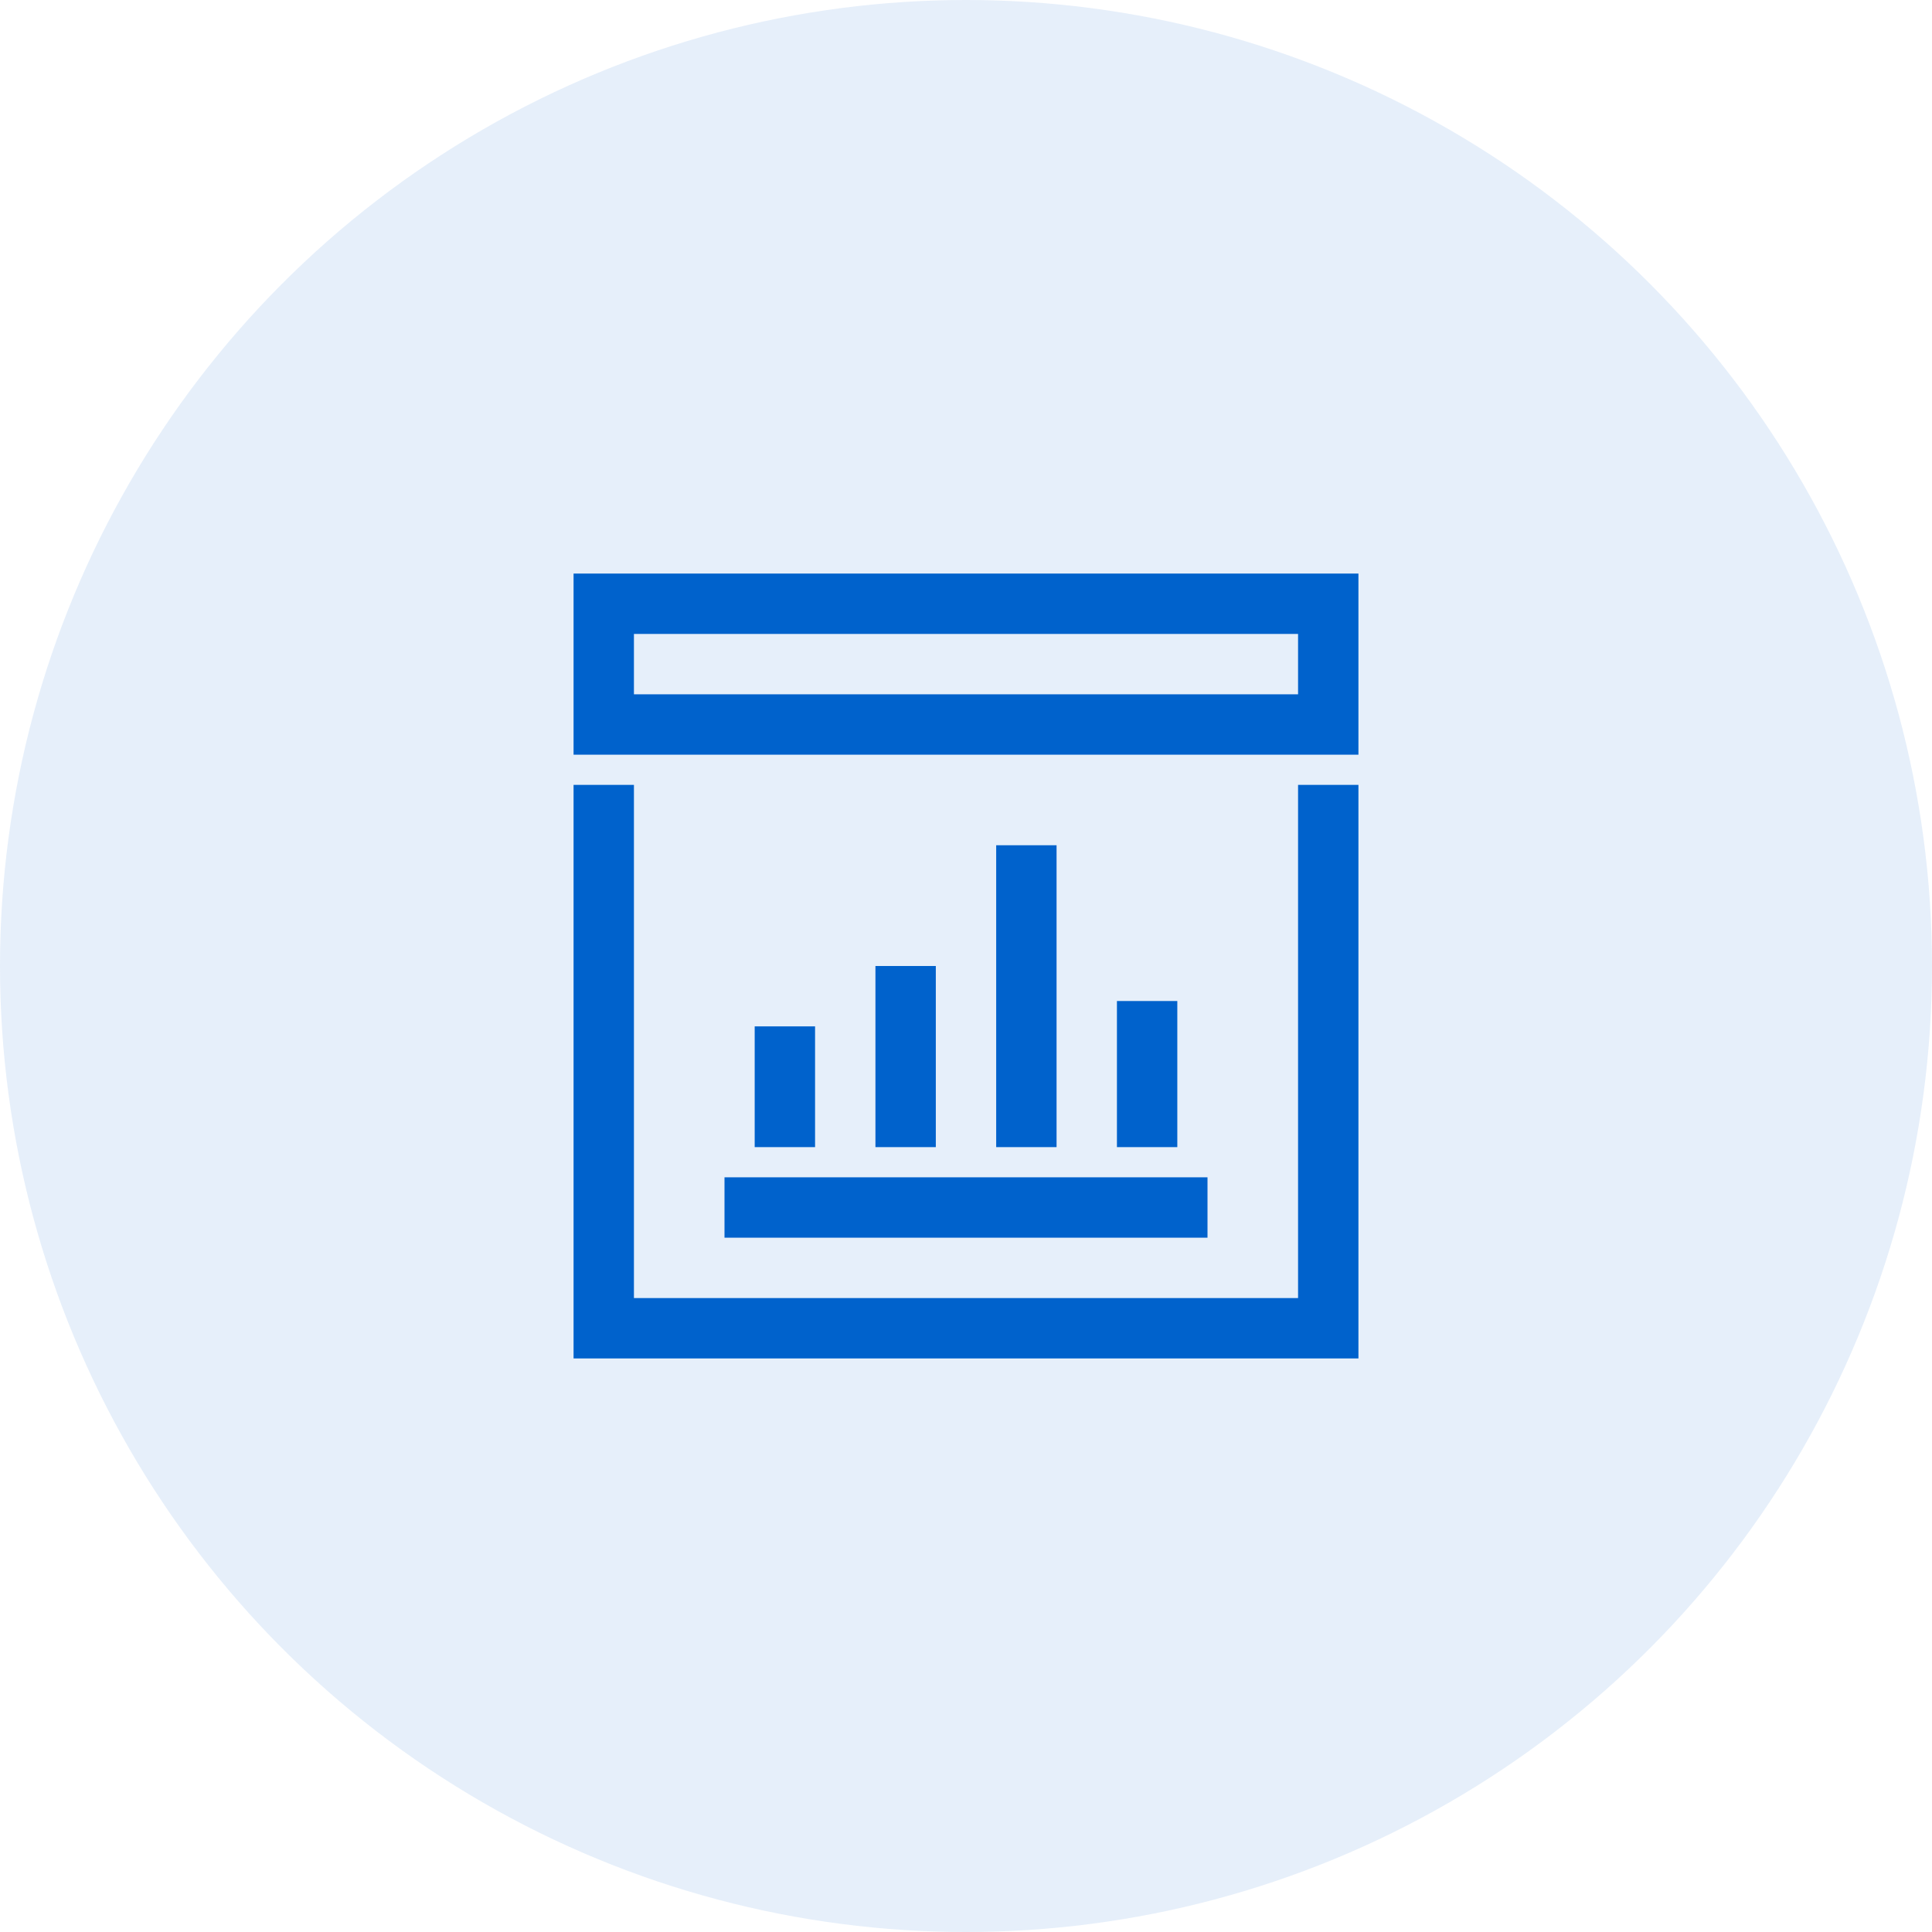
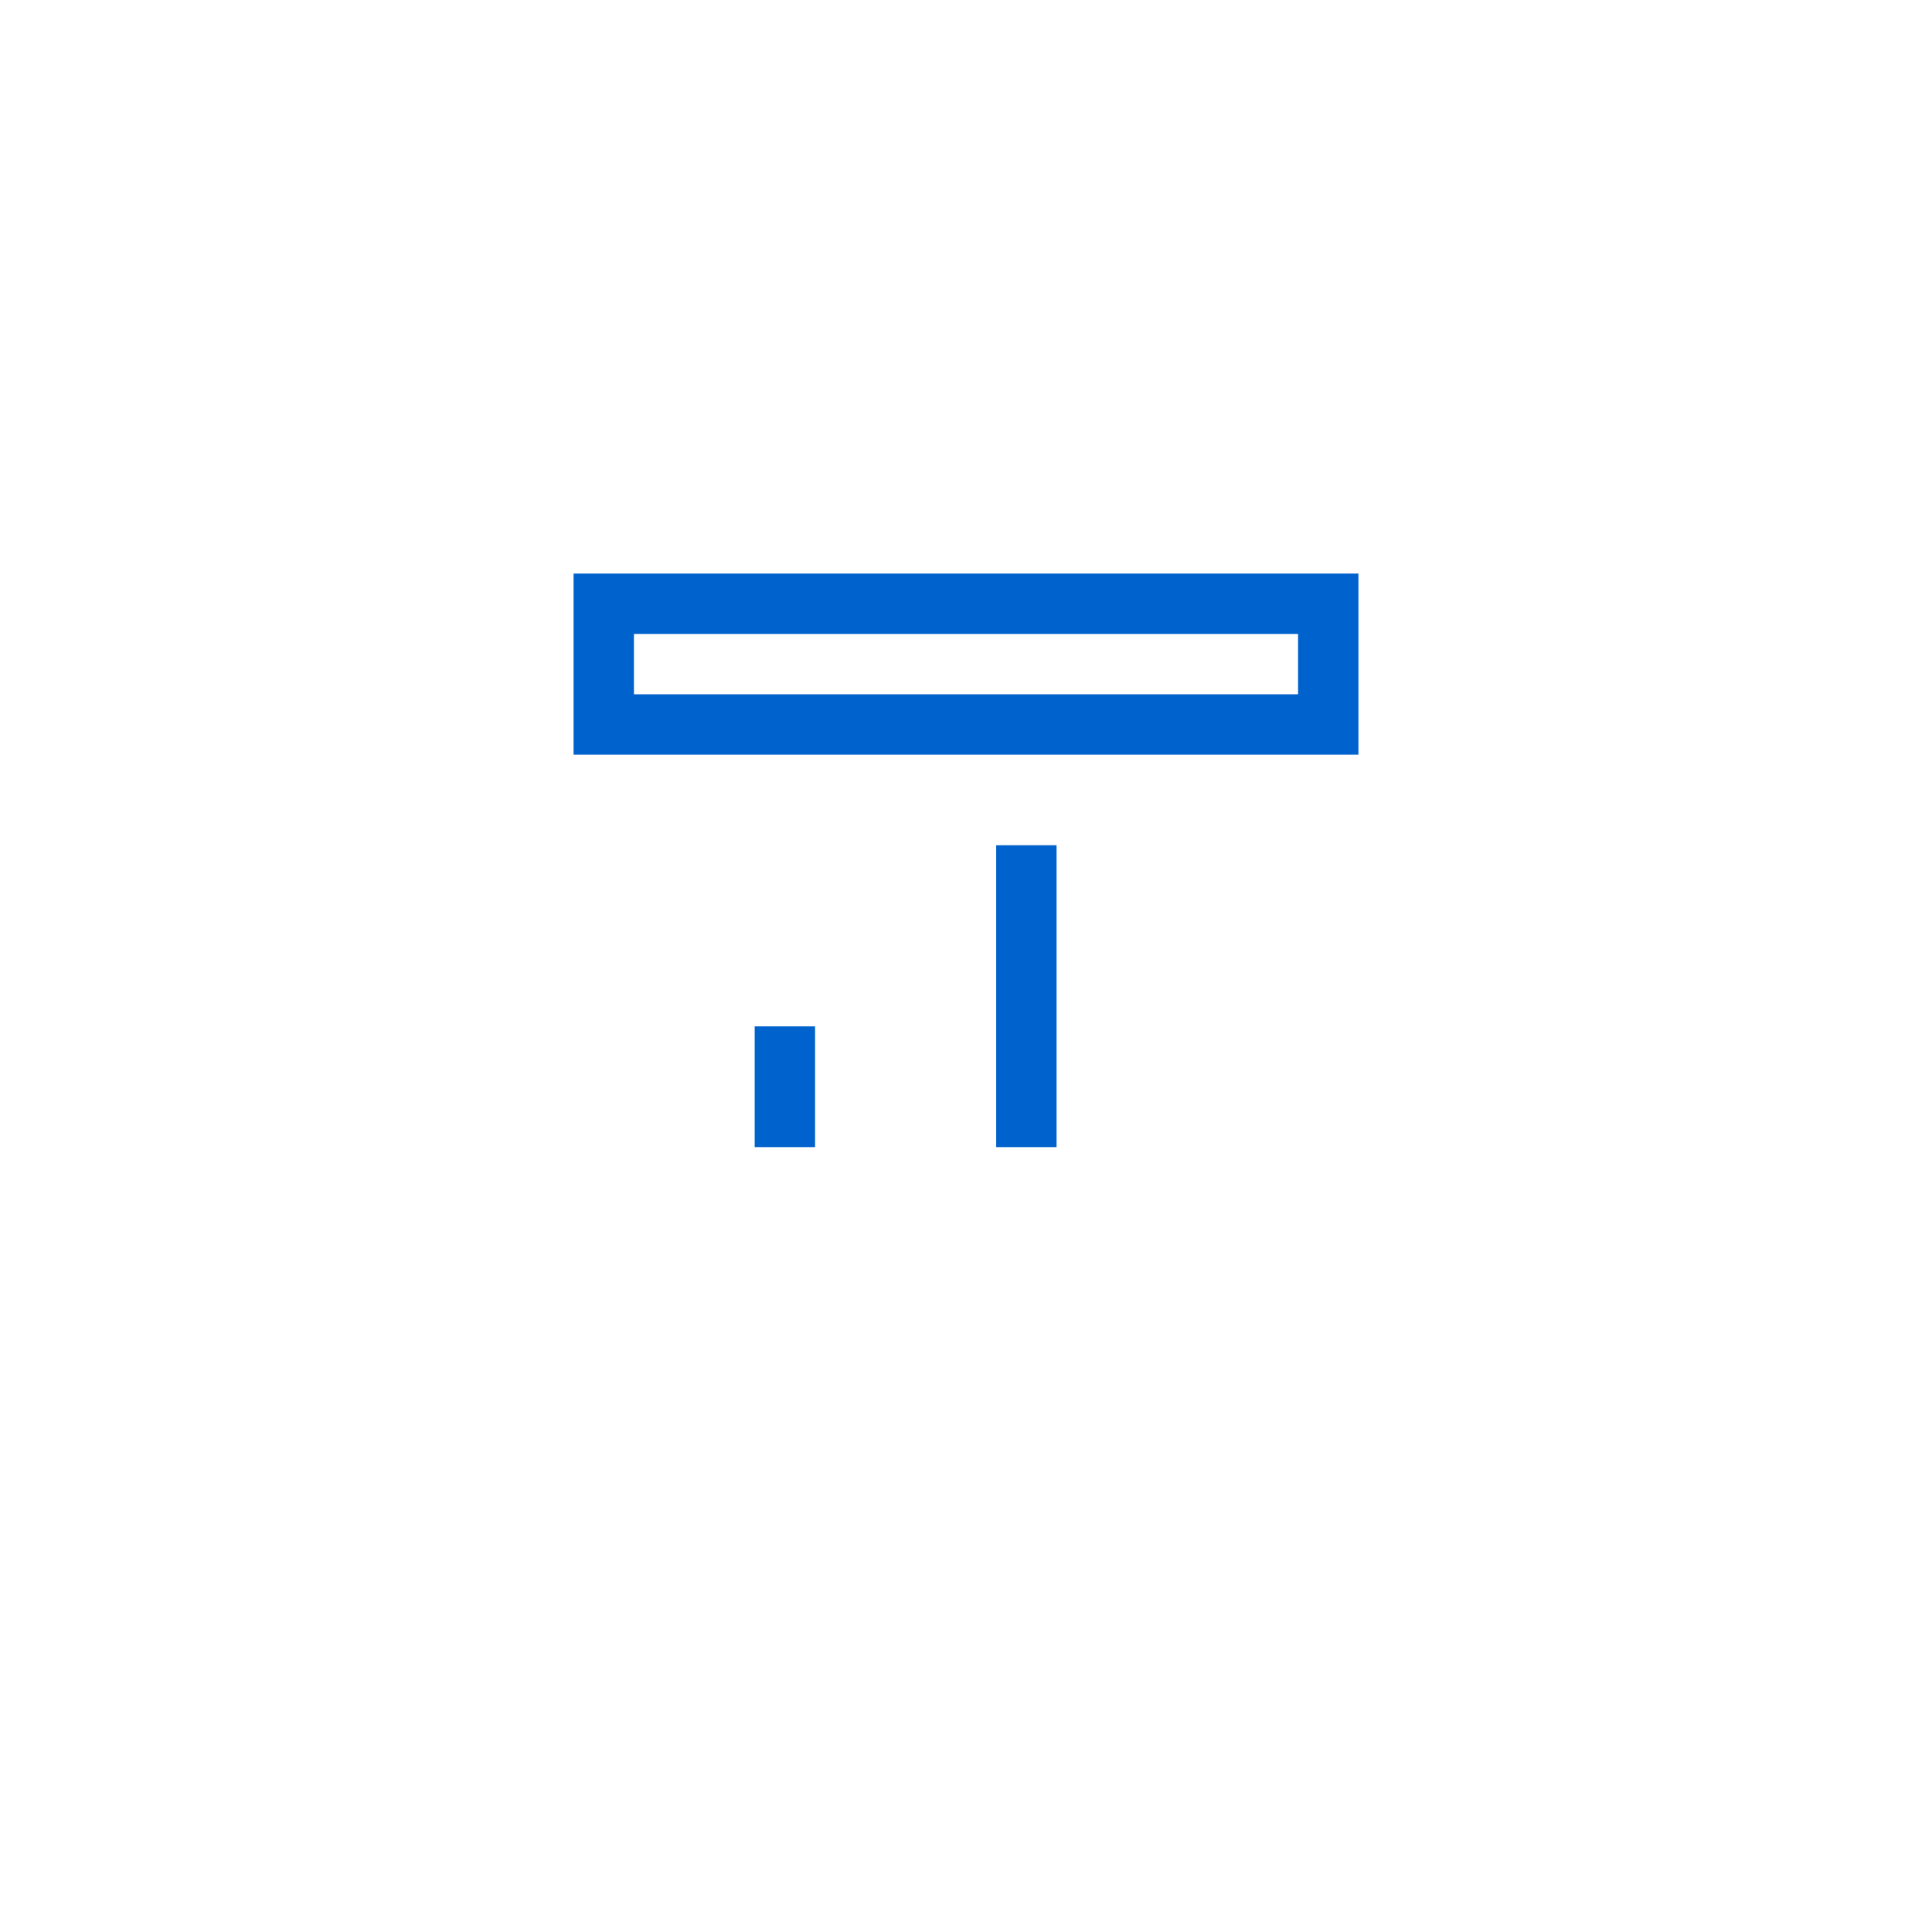
<svg xmlns="http://www.w3.org/2000/svg" viewBox="0 0 32 32">
  <defs>
    <style>.cls-1{fill:#0062cc;opacity:0.1;}.cls-2{fill:none;stroke:#0062cc;stroke-miterlimit:10;}</style>
  </defs>
  <title>[Standard][Product] Dashboard</title>
  <g id="Keyline_Layer" data-name="Keyline Layer">
-     <circle class="cls-1" cx="16" cy="16" r="16" />
-   </g>
+     </g>
  <g id="Print_Layer" data-name="Print Layer">
    <rect class="cls-2" x="10" y="10" width="12" height="2" />
-     <polyline class="cls-2" points="10 13 10 22 22 22 22 13" />
-     <line class="cls-2" x1="12" y1="20" x2="20" y2="20" />
    <line class="cls-2" x1="13" y1="19" x2="13" y2="17" />
-     <line class="cls-2" x1="15" y1="19" x2="15" y2="16" />
    <line class="cls-2" x1="17" y1="19" x2="17" y2="14" />
-     <line class="cls-2" x1="19" y1="19" x2="19" y2="16.58" />
  </g>
</svg>